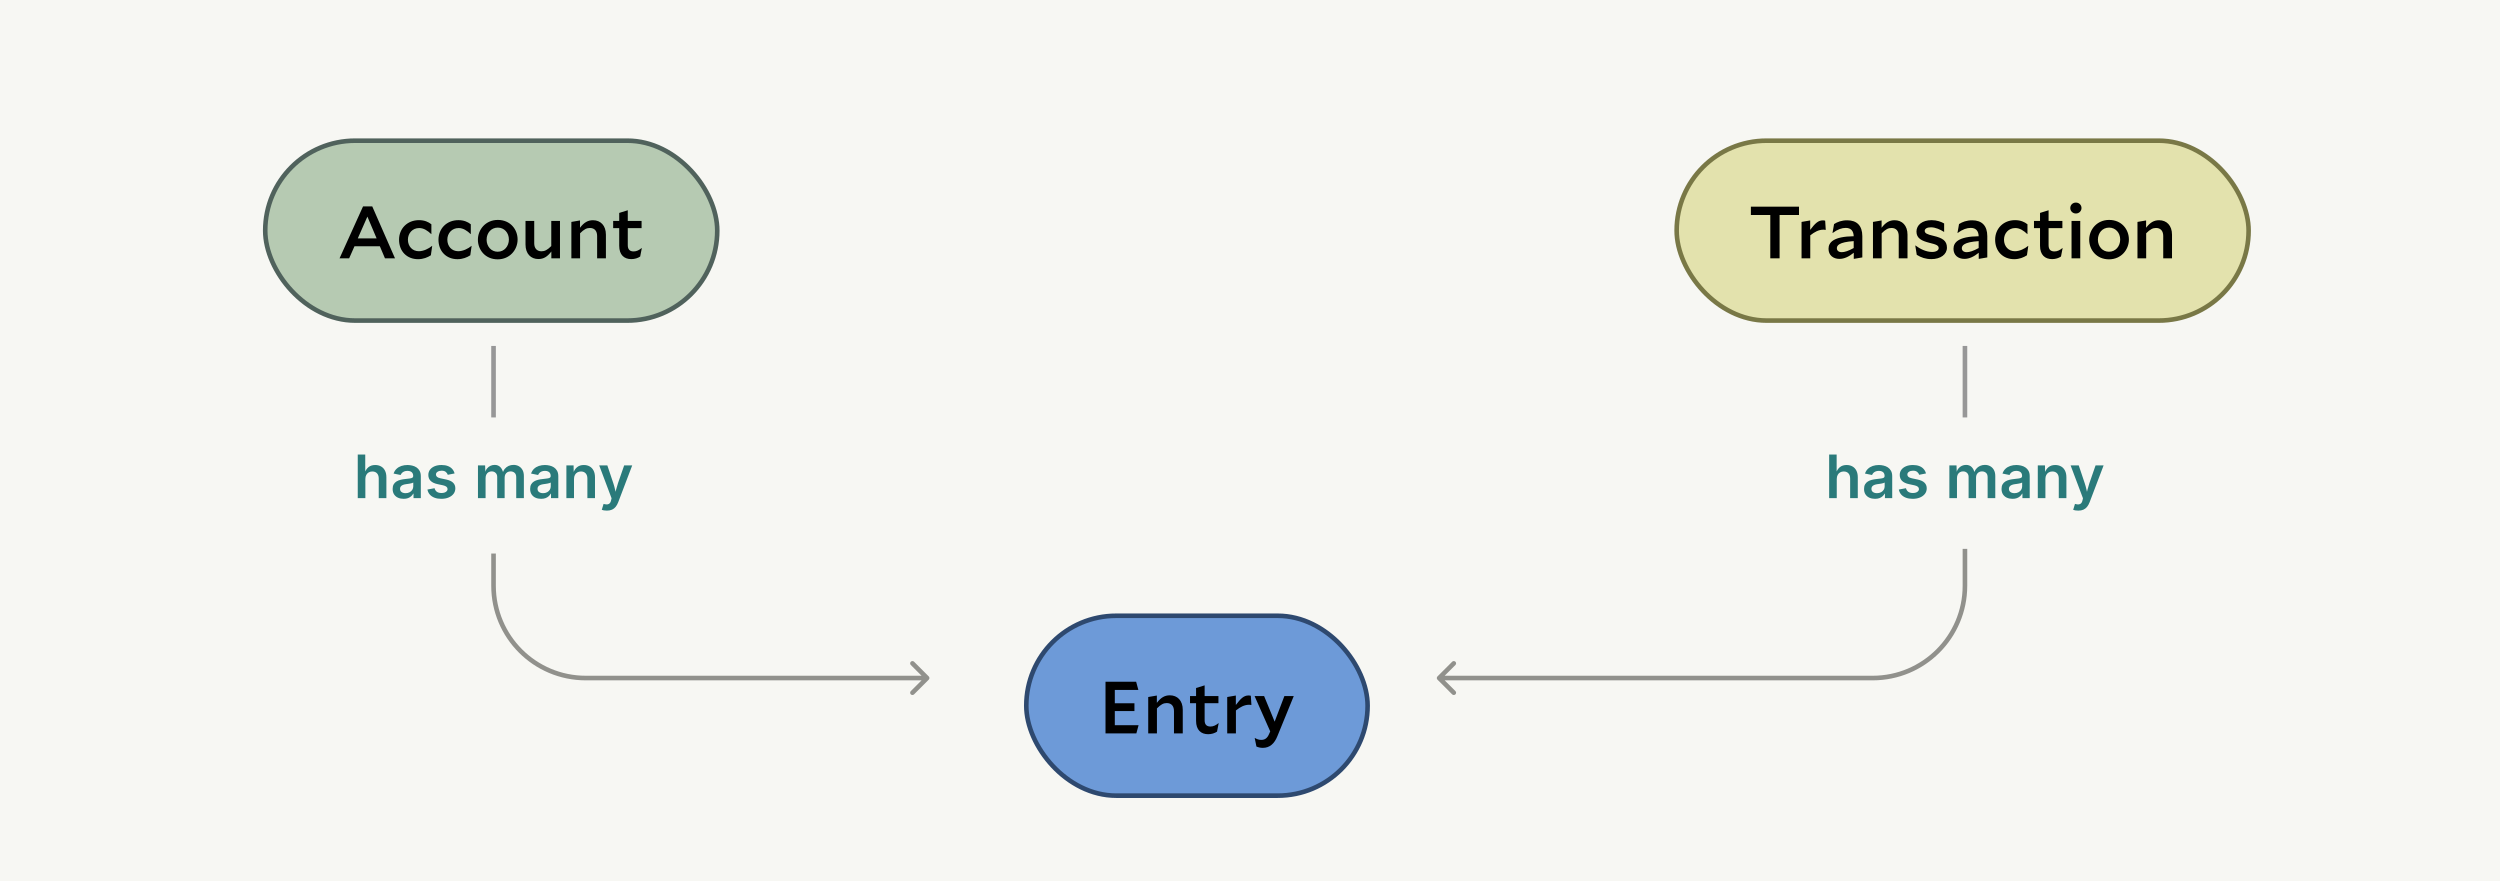
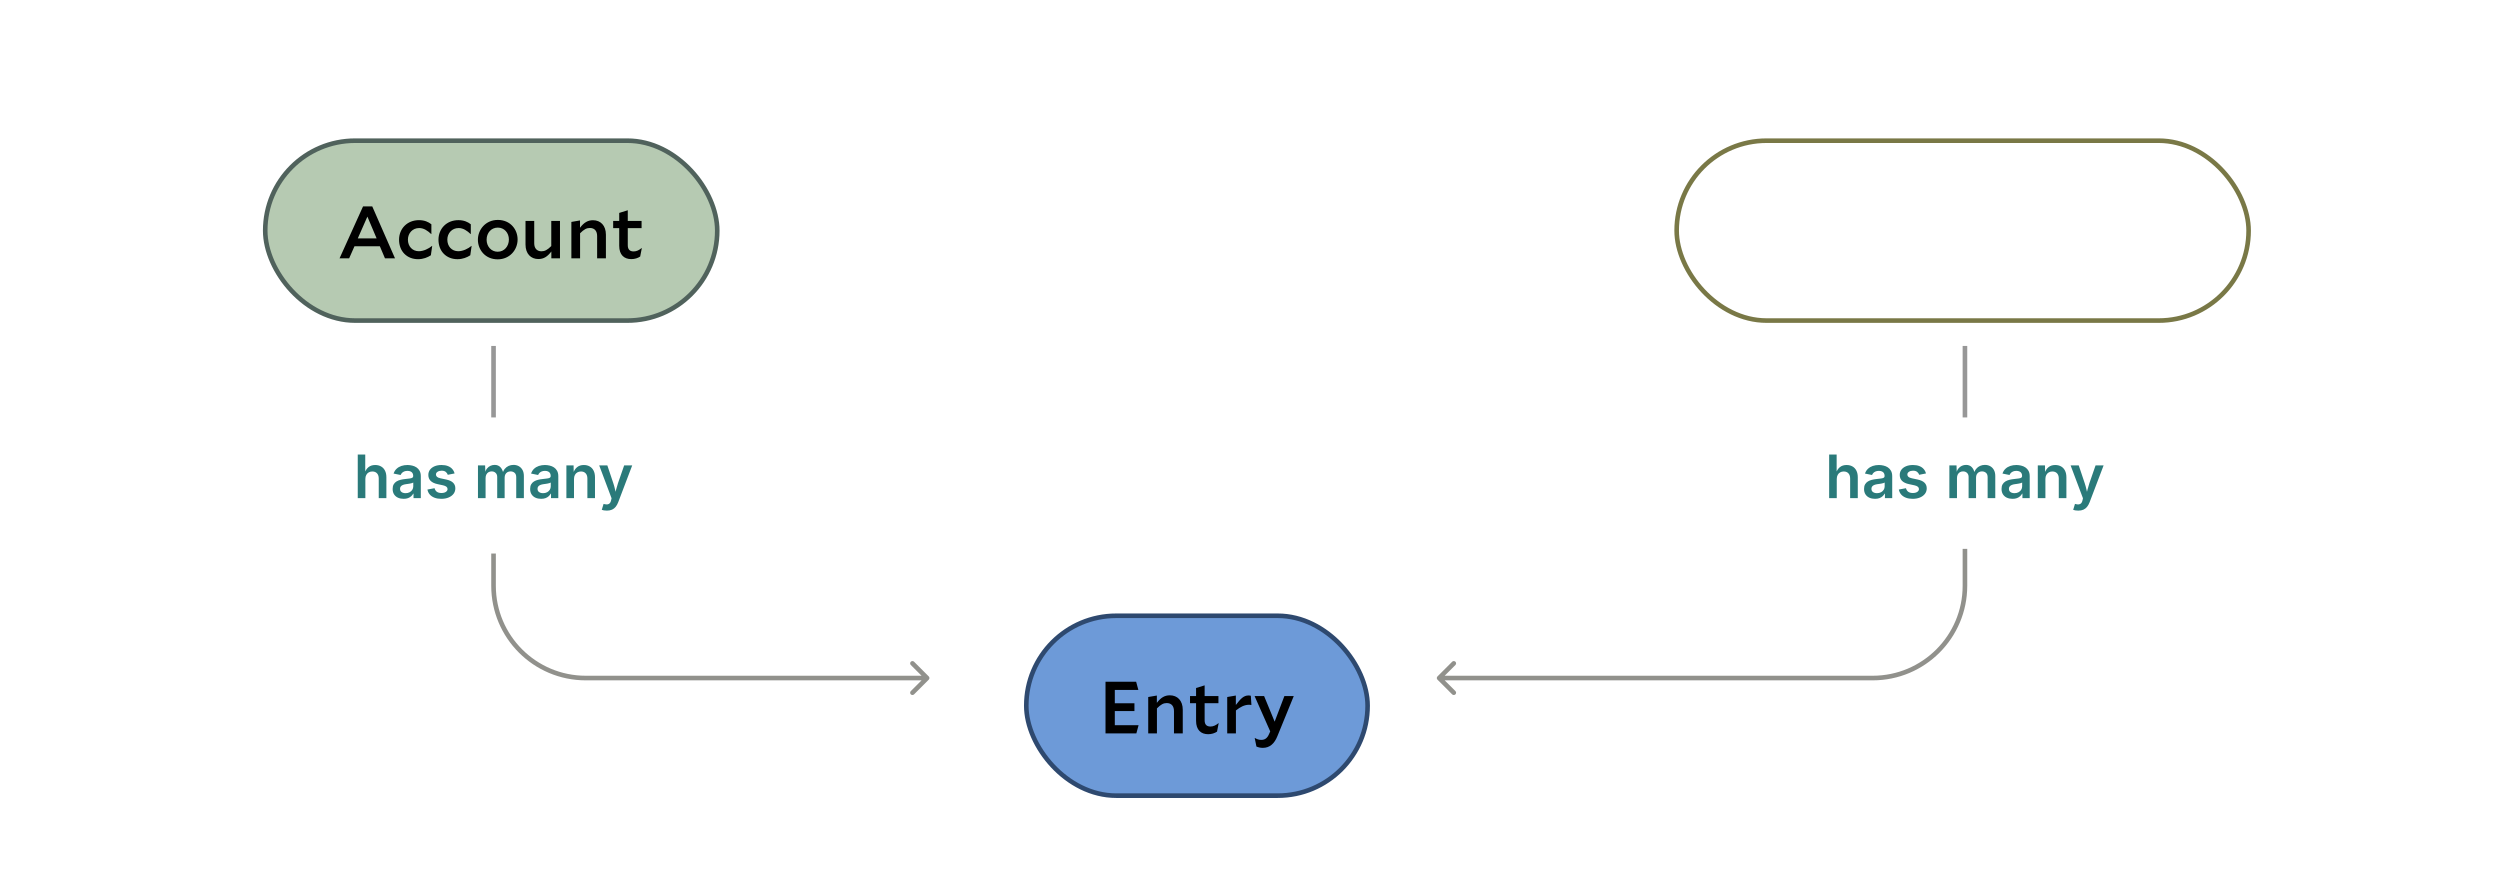
<svg xmlns="http://www.w3.org/2000/svg" fill="none" viewBox="0 0 542 191" height="191" width="542">
-   <rect fill="#F7F7F3" height="191" width="542" />
  <rect fill="#B6CAB2" rx="19.5" height="39" width="98" y="30.5" x="57.5" />
  <rect stroke="#50625C" rx="19.5" height="39" width="98" y="30.5" x="57.5" />
  <path fill="black" d="M73.618 56L78.706 44.752H80.706L85.634 56H83.458L82.354 53.392H76.85L75.698 56H73.618ZM77.57 51.68H81.65L79.65 46.96L77.57 51.68ZM93.411 55.344C92.707 55.808 91.763 56.192 90.643 56.192C88.259 56.192 86.515 54.528 86.515 51.968C86.515 49.584 88.275 47.728 90.835 47.728C92.035 47.728 92.867 48.112 93.523 48.624V50.752H93.491C92.739 50.032 91.891 49.44 90.883 49.44C89.427 49.44 88.435 50.576 88.435 51.952C88.435 53.424 89.411 54.464 90.803 54.464C91.827 54.464 92.931 53.92 93.667 53.312L93.699 53.328L93.411 55.344ZM101.958 55.344C101.254 55.808 100.31 56.192 99.189 56.192C96.805 56.192 95.061 54.528 95.061 51.968C95.061 49.584 96.822 47.728 99.382 47.728C100.582 47.728 101.414 48.112 102.07 48.624V50.752H102.038C101.286 50.032 100.438 49.44 99.43 49.44C97.974 49.44 96.981 50.576 96.981 51.952C96.981 53.424 97.957 54.464 99.35 54.464C100.374 54.464 101.478 53.92 102.214 53.312L102.246 53.328L101.958 55.344ZM103.608 51.968C103.608 49.776 105.288 47.68 107.928 47.68C110.664 47.68 112.216 49.76 112.216 51.92C112.216 54.144 110.536 56.224 107.896 56.224C105.192 56.224 103.608 54.144 103.608 51.968ZM107.928 49.344C106.472 49.344 105.496 50.512 105.496 51.968C105.496 53.44 106.504 54.576 107.896 54.576C109.352 54.576 110.328 53.376 110.328 51.92C110.328 50.464 109.32 49.344 107.928 49.344ZM119.532 56V54.528C118.652 55.68 117.836 56.16 116.716 56.16C115.1 56.16 113.932 55.024 113.932 53.024V47.904H115.82V52.752C115.82 53.824 116.396 54.48 117.388 54.48C118.092 54.48 118.652 54.208 119.516 53.344V47.904H121.404V56H119.532ZM127.889 49.424C127.185 49.424 126.625 49.712 125.761 50.576V56H123.873V48.112L125.745 47.792V49.376C126.625 48.224 127.457 47.744 128.561 47.744C130.193 47.744 131.361 48.88 131.361 50.88V56H129.457V51.168C129.457 50.08 128.897 49.424 127.889 49.424ZM138.79 55.616C138.294 55.952 137.622 56.176 136.87 56.176C135.318 56.176 134.246 55.264 134.246 53.28V49.456H132.934V47.904H134.246V46.16L136.102 45.584V47.904H139.094V49.456H136.102V53.168C136.102 54.112 136.566 54.512 137.382 54.512C138.006 54.512 138.566 54.224 139.11 53.776L139.142 53.808L138.79 55.616Z" />
  <rect fill="#6D9AD8" rx="19.5" height="39" width="74" y="133.5" x="222.5" />
  <rect stroke="#2E496F" rx="19.5" height="39" width="74" y="133.5" x="222.5" />
  <path fill="black" d="M239.675 159V147.8H246.315L246.795 149.576H241.691V152.472H245.947V154.152H241.691V157.224H246.843L246.363 159H239.675ZM252.951 152.424C252.247 152.424 251.687 152.712 250.823 153.576V159H248.935V151.112L250.807 150.792V152.376C251.687 151.224 252.519 150.744 253.623 150.744C255.255 150.744 256.423 151.88 256.423 153.88V159H254.519V154.168C254.519 153.08 253.959 152.424 252.951 152.424ZM263.852 158.616C263.356 158.952 262.684 159.176 261.932 159.176C260.38 159.176 259.308 158.264 259.308 156.28V152.456H257.996V150.904H259.308V149.16L261.164 148.584V150.904H264.156V152.456H261.164V156.168C261.164 157.112 261.628 157.512 262.444 157.512C263.068 157.512 263.628 157.224 264.172 156.776L264.204 156.808L263.852 158.616ZM270.828 152.792C269.772 152.792 268.908 153.272 267.948 154.024V159H266.06V151.112L267.932 150.792V152.84C268.988 151.432 269.676 150.776 270.668 150.776C270.844 150.776 270.972 150.792 271.18 150.84L271.308 152.84C271.148 152.808 271.004 152.792 270.828 152.792ZM276.936 159.608C276.296 161.208 275.288 162.136 273.784 162.136C273.208 162.136 272.76 162.008 272.392 161.848L272.024 160.024L272.056 159.992C272.52 160.264 272.936 160.408 273.448 160.408C274.168 160.408 274.744 160.088 275.144 159.112L275.384 158.568L271.992 150.904H274.056L276.344 156.456L278.456 150.904H280.488L276.936 159.608Z" />
-   <rect fill="#E3E2AD" rx="19.5" height="39" width="124" y="30.5" x="363.5" />
  <rect stroke="#797846" rx="19.5" height="39" width="124" y="30.5" x="363.5" />
-   <path fill="black" d="M390.023 46.608H385.815V56H383.799V46.608H379.591V44.8H390.023V46.608ZM395.344 49.792C394.288 49.792 393.424 50.272 392.464 51.024V56H390.576V48.112L392.448 47.792V49.84C393.504 48.432 394.192 47.776 395.184 47.776C395.36 47.776 395.488 47.792 395.696 47.84L395.824 49.84C395.664 49.808 395.52 49.792 395.344 49.792ZM403.752 55.808L401.896 56.128V54.8C400.84 55.648 399.832 56.128 398.792 56.128C397.416 56.128 396.424 55.312 396.424 53.952C396.424 52.544 397.48 51.28 401.88 51.216C401.848 50.016 401.24 49.408 400.152 49.408C399.336 49.408 398.392 49.712 397.32 50.512L397.288 50.496L397.624 48.576C398.36 48.112 399.256 47.76 400.488 47.76C402.568 47.76 403.752 48.928 403.752 51.2V55.808ZM398.232 53.808C398.232 54.352 398.632 54.672 399.304 54.672C399.896 54.672 400.712 54.416 401.88 53.776V52.272C398.632 52.496 398.232 53.248 398.232 53.808ZM410.076 49.424C409.372 49.424 408.812 49.712 407.948 50.576V56H406.06V48.112L407.932 47.792V49.376C408.812 48.224 409.644 47.744 410.748 47.744C412.38 47.744 413.548 48.88 413.548 50.88V56H411.644V51.168C411.644 50.08 411.084 49.424 410.076 49.424ZM422.097 53.696C422.097 55.152 420.721 56.176 418.721 56.176C417.489 56.176 416.513 55.84 415.553 55.248L415.233 53.248L415.265 53.216C416.273 53.968 417.569 54.624 418.881 54.624C419.729 54.624 420.305 54.288 420.305 53.792C420.305 53.264 419.921 53.024 418.289 52.64C416.641 52.224 415.489 51.68 415.489 50.208C415.489 48.784 416.753 47.728 418.769 47.728C419.905 47.728 420.849 48.08 421.489 48.448V50.272H421.457C420.673 49.776 419.617 49.28 418.625 49.28C417.761 49.28 417.281 49.6 417.281 50.048C417.281 50.56 417.729 50.8 419.249 51.152C421.057 51.584 422.097 52.144 422.097 53.696ZM430.846 55.808L428.99 56.128V54.8C427.934 55.648 426.926 56.128 425.886 56.128C424.51 56.128 423.518 55.312 423.518 53.952C423.518 52.544 424.574 51.28 428.974 51.216C428.942 50.016 428.334 49.408 427.246 49.408C426.43 49.408 425.486 49.712 424.414 50.512L424.382 50.496L424.718 48.576C425.454 48.112 426.35 47.76 427.582 47.76C429.662 47.76 430.846 48.928 430.846 51.2V55.808ZM425.326 53.808C425.326 54.352 425.726 54.672 426.398 54.672C426.99 54.672 427.806 54.416 428.974 53.776V52.272C425.726 52.496 425.326 53.248 425.326 53.808ZM439.442 55.344C438.738 55.808 437.794 56.192 436.674 56.192C434.29 56.192 432.546 54.528 432.546 51.968C432.546 49.584 434.306 47.728 436.866 47.728C438.066 47.728 438.898 48.112 439.554 48.624V50.752H439.522C438.77 50.032 437.922 49.44 436.914 49.44C435.458 49.44 434.466 50.576 434.466 51.952C434.466 53.424 435.442 54.464 436.834 54.464C437.858 54.464 438.962 53.92 439.698 53.312L439.73 53.328L439.442 55.344ZM446.821 55.616C446.325 55.952 445.653 56.176 444.901 56.176C443.349 56.176 442.277 55.264 442.277 53.28V49.456H440.965V47.904H442.277V46.16L444.133 45.584V47.904H447.125V49.456H444.133V53.168C444.133 54.112 444.597 54.512 445.413 54.512C446.037 54.512 446.597 54.224 447.141 53.776L447.173 53.808L446.821 55.616ZM451.269 45.104C451.269 45.76 450.741 46.288 450.053 46.288C449.365 46.288 448.837 45.76 448.837 45.104C448.837 44.432 449.365 43.92 450.053 43.92C450.741 43.92 451.269 44.432 451.269 45.104ZM449.109 56V47.904H450.997V56H449.109ZM452.937 51.968C452.937 49.776 454.617 47.68 457.257 47.68C459.993 47.68 461.545 49.76 461.545 51.92C461.545 54.144 459.865 56.224 457.225 56.224C454.521 56.224 452.937 54.144 452.937 51.968ZM457.257 49.344C455.801 49.344 454.825 50.512 454.825 51.968C454.825 53.44 455.833 54.576 457.225 54.576C458.681 54.576 459.657 53.376 459.657 51.92C459.657 50.464 458.649 49.344 457.257 49.344ZM467.42 49.424C466.716 49.424 466.156 49.712 465.292 50.576V56H463.404V48.112L465.276 47.792V49.376C466.156 48.224 466.988 47.744 468.092 47.744C469.724 47.744 470.892 48.88 470.892 50.88V56H468.988V51.168C468.988 50.08 468.428 49.424 467.42 49.424Z" />
  <path fill="#2A7A7A" d="M79.21 103.842V108H77.56V98.542H79.185V102.655H79.013C79.212 102.042 79.504 101.583 79.889 101.278C80.274 100.969 80.757 100.814 81.336 100.814C81.823 100.814 82.248 100.918 82.612 101.125C82.981 101.333 83.264 101.635 83.463 102.033C83.666 102.431 83.768 102.916 83.768 103.487V108H82.111V103.741C82.111 103.267 81.988 102.894 81.743 102.624C81.497 102.353 81.159 102.217 80.727 102.217C80.435 102.217 80.175 102.281 79.946 102.408C79.718 102.535 79.538 102.721 79.407 102.966C79.276 103.208 79.21 103.5 79.21 103.842ZM87.5 108.146C87.051 108.146 86.647 108.066 86.288 107.905C85.928 107.74 85.644 107.499 85.437 107.181C85.23 106.864 85.126 106.472 85.126 106.007C85.126 105.605 85.2 105.273 85.348 105.01C85.501 104.748 85.704 104.538 85.957 104.382C86.216 104.225 86.505 104.107 86.827 104.026C87.149 103.946 87.483 103.889 87.83 103.855C88.241 103.808 88.575 103.768 88.833 103.734C89.091 103.701 89.279 103.646 89.398 103.569C89.521 103.493 89.582 103.375 89.582 103.214V103.182C89.582 102.949 89.535 102.753 89.442 102.592C89.349 102.427 89.21 102.302 89.023 102.217C88.841 102.128 88.615 102.084 88.344 102.084C88.069 102.084 87.83 102.126 87.627 102.211C87.428 102.296 87.265 102.406 87.138 102.541C87.011 102.676 86.918 102.822 86.859 102.979L85.329 102.668C85.469 102.249 85.685 101.904 85.977 101.633C86.269 101.358 86.616 101.153 87.018 101.018C87.424 100.882 87.864 100.814 88.338 100.814C88.672 100.814 89.009 100.855 89.347 100.935C89.69 101.011 90.003 101.142 90.287 101.329C90.57 101.515 90.799 101.764 90.972 102.078C91.146 102.391 91.232 102.784 91.232 103.258V108H89.652V107.022H89.588C89.483 107.221 89.337 107.408 89.15 107.581C88.968 107.75 88.74 107.888 88.465 107.994C88.194 108.095 87.872 108.146 87.5 108.146ZM87.925 106.921C88.268 106.921 88.562 106.853 88.808 106.718C89.057 106.582 89.25 106.405 89.385 106.185C89.525 105.96 89.595 105.717 89.595 105.455V104.617C89.54 104.659 89.447 104.699 89.315 104.737C89.189 104.775 89.045 104.809 88.884 104.839C88.727 104.868 88.571 104.894 88.414 104.915C88.262 104.936 88.133 104.953 88.027 104.966C87.781 105 87.559 105.055 87.36 105.131C87.162 105.207 87.005 105.315 86.891 105.455C86.781 105.59 86.726 105.768 86.726 105.988C86.726 106.191 86.776 106.362 86.878 106.502C86.984 106.637 87.126 106.741 87.303 106.813C87.485 106.885 87.692 106.921 87.925 106.921ZM95.669 108.146C95.124 108.146 94.641 108.068 94.222 107.911C93.803 107.755 93.458 107.526 93.188 107.226C92.921 106.925 92.747 106.561 92.667 106.134L94.21 105.842C94.307 106.193 94.478 106.455 94.724 106.629C94.973 106.798 95.299 106.883 95.701 106.883C96.107 106.883 96.429 106.802 96.666 106.642C96.907 106.477 97.028 106.273 97.028 106.032C97.028 105.829 96.95 105.662 96.793 105.531C96.636 105.395 96.395 105.292 96.069 105.22L94.857 104.959C94.188 104.816 93.689 104.579 93.359 104.249C93.029 103.918 92.864 103.493 92.864 102.973C92.864 102.533 92.984 102.152 93.226 101.83C93.467 101.508 93.801 101.259 94.228 101.081C94.66 100.903 95.159 100.814 95.727 100.814C96.264 100.814 96.725 100.891 97.11 101.043C97.5 101.195 97.813 101.409 98.05 101.684C98.291 101.955 98.458 102.274 98.551 102.643L97.079 102.935C96.998 102.685 96.852 102.475 96.641 102.306C96.429 102.133 96.131 102.046 95.746 102.046C95.394 102.046 95.1 102.124 94.863 102.281C94.63 102.433 94.514 102.63 94.514 102.871C94.514 103.078 94.592 103.25 94.749 103.385C94.906 103.521 95.164 103.626 95.523 103.703L96.73 103.957C97.402 104.1 97.902 104.331 98.228 104.648C98.553 104.966 98.716 105.374 98.716 105.874C98.716 106.322 98.587 106.718 98.329 107.061C98.071 107.399 97.711 107.666 97.25 107.86C96.793 108.051 96.266 108.146 95.669 108.146ZM103.623 108V100.903H105.172L105.235 102.611H105.115C105.216 102.188 105.373 101.843 105.584 101.576C105.8 101.31 106.05 101.113 106.333 100.986C106.621 100.855 106.922 100.789 107.235 100.789C107.747 100.789 108.16 100.95 108.473 101.271C108.79 101.593 109.014 102.067 109.146 102.693H108.949C109.046 102.27 109.211 101.919 109.444 101.64C109.681 101.356 109.96 101.145 110.282 101.005C110.608 100.861 110.955 100.789 111.323 100.789C111.75 100.789 112.133 100.882 112.472 101.068C112.81 101.255 113.079 101.528 113.278 101.887C113.477 102.243 113.576 102.685 113.576 103.214V108H111.919V103.468C111.919 103.028 111.799 102.706 111.558 102.503C111.321 102.3 111.033 102.198 110.694 102.198C110.432 102.198 110.203 102.255 110.009 102.37C109.814 102.484 109.664 102.643 109.558 102.846C109.457 103.045 109.406 103.277 109.406 103.544V108H107.793V103.392C107.793 103.032 107.681 102.744 107.457 102.528C107.233 102.308 106.945 102.198 106.594 102.198C106.353 102.198 106.13 102.253 105.927 102.363C105.728 102.473 105.57 102.636 105.451 102.852C105.333 103.068 105.273 103.334 105.273 103.652V108H103.623ZM117.309 108.146C116.86 108.146 116.456 108.066 116.096 107.905C115.736 107.74 115.453 107.499 115.246 107.181C115.038 106.864 114.935 106.472 114.935 106.007C114.935 105.605 115.009 105.273 115.157 105.01C115.309 104.748 115.512 104.538 115.766 104.382C116.024 104.225 116.314 104.107 116.636 104.026C116.957 103.946 117.292 103.889 117.639 103.855C118.049 103.808 118.383 103.768 118.642 103.734C118.9 103.701 119.088 103.646 119.207 103.569C119.329 103.493 119.391 103.375 119.391 103.214V103.182C119.391 102.949 119.344 102.753 119.251 102.592C119.158 102.427 119.018 102.302 118.832 102.217C118.65 102.128 118.424 102.084 118.153 102.084C117.878 102.084 117.639 102.126 117.436 102.211C117.237 102.296 117.074 102.406 116.947 102.541C116.82 102.676 116.727 102.822 116.667 102.979L115.138 102.668C115.277 102.249 115.493 101.904 115.785 101.633C116.077 101.358 116.424 101.153 116.826 101.018C117.232 100.882 117.673 100.814 118.146 100.814C118.481 100.814 118.817 100.855 119.156 100.935C119.499 101.011 119.812 101.142 120.095 101.329C120.379 101.515 120.607 101.764 120.781 102.078C120.954 102.391 121.041 102.784 121.041 103.258V108H119.46V107.022H119.397C119.291 107.221 119.145 107.408 118.959 107.581C118.777 107.75 118.549 107.888 118.273 107.994C118.003 108.095 117.681 108.146 117.309 108.146ZM117.734 106.921C118.077 106.921 118.371 106.853 118.616 106.718C118.866 106.582 119.058 106.405 119.194 106.185C119.333 105.96 119.403 105.717 119.403 105.455V104.617C119.348 104.659 119.255 104.699 119.124 104.737C118.997 104.775 118.853 104.809 118.692 104.839C118.536 104.868 118.379 104.894 118.223 104.915C118.07 104.936 117.941 104.953 117.835 104.966C117.59 105 117.368 105.055 117.169 105.131C116.97 105.207 116.813 105.315 116.699 105.455C116.589 105.59 116.534 105.768 116.534 105.988C116.534 106.191 116.585 106.362 116.687 106.502C116.792 106.637 116.934 106.741 117.112 106.813C117.294 106.885 117.501 106.921 117.734 106.921ZM124.443 103.842V108H122.793V100.903H124.354L124.38 102.655H124.247C124.445 102.042 124.737 101.583 125.123 101.278C125.508 100.969 125.99 100.814 126.57 100.814C127.056 100.814 127.482 100.918 127.846 101.125C128.21 101.333 128.491 101.635 128.69 102.033C128.893 102.431 128.995 102.916 128.995 103.487V108H127.344V103.741C127.344 103.267 127.222 102.894 126.976 102.624C126.731 102.353 126.392 102.217 125.96 102.217C125.668 102.217 125.408 102.281 125.18 102.408C124.951 102.535 124.771 102.721 124.64 102.966C124.509 103.208 124.443 103.5 124.443 103.842ZM130.467 110.533L130.854 109.244L131.051 109.295C131.301 109.358 131.523 109.375 131.718 109.346C131.912 109.32 132.075 109.236 132.207 109.092C132.338 108.952 132.431 108.747 132.486 108.476L132.587 108.025L129.909 100.903H131.673L132.968 104.763C133.121 105.22 133.245 105.675 133.343 106.127C133.44 106.58 133.548 107.044 133.667 107.518H133.235C133.349 107.044 133.463 106.58 133.578 106.127C133.692 105.67 133.825 105.215 133.978 104.763L135.317 100.903H137.062L134.016 108.914C133.872 109.291 133.692 109.612 133.476 109.879C133.26 110.15 132.996 110.355 132.683 110.495C132.369 110.634 131.999 110.704 131.572 110.704C131.339 110.704 131.123 110.687 130.924 110.653C130.73 110.619 130.577 110.579 130.467 110.533Z" />
  <path fill="#2A7A7A" d="M398.21 103.842V108H396.56V98.542H398.185V102.655H398.013C398.212 102.042 398.504 101.583 398.889 101.278C399.274 100.969 399.757 100.814 400.336 100.814C400.823 100.814 401.248 100.918 401.612 101.125C401.98 101.333 402.264 101.635 402.463 102.033C402.666 102.431 402.768 102.916 402.768 103.487V108H401.111V103.741C401.111 103.267 400.988 102.894 400.743 102.624C400.497 102.353 400.159 102.217 399.727 102.217C399.435 102.217 399.175 102.281 398.946 102.408C398.718 102.535 398.538 102.721 398.407 102.966C398.276 103.208 398.21 103.5 398.21 103.842ZM406.5 108.146C406.051 108.146 405.647 108.066 405.288 107.905C404.928 107.74 404.644 107.499 404.437 107.181C404.23 106.864 404.126 106.472 404.126 106.007C404.126 105.605 404.2 105.273 404.348 105.01C404.5 104.748 404.704 104.538 404.958 104.382C405.216 104.225 405.506 104.107 405.827 104.026C406.149 103.946 406.483 103.889 406.83 103.855C407.241 103.808 407.575 103.768 407.833 103.734C408.091 103.701 408.279 103.646 408.398 103.569C408.521 103.493 408.582 103.375 408.582 103.214V103.182C408.582 102.949 408.535 102.753 408.442 102.592C408.349 102.427 408.21 102.302 408.023 102.217C407.841 102.128 407.615 102.084 407.344 102.084C407.069 102.084 406.83 102.126 406.627 102.211C406.428 102.296 406.265 102.406 406.138 102.541C406.011 102.676 405.918 102.822 405.859 102.979L404.329 102.668C404.469 102.249 404.685 101.904 404.977 101.633C405.269 101.358 405.616 101.153 406.018 101.018C406.424 100.882 406.864 100.814 407.338 100.814C407.672 100.814 408.009 100.855 408.347 100.935C408.69 101.011 409.003 101.142 409.287 101.329C409.57 101.515 409.799 101.764 409.972 102.078C410.146 102.391 410.232 102.784 410.232 103.258V108H408.652V107.022H408.588C408.483 107.221 408.337 107.408 408.15 107.581C407.968 107.75 407.74 107.888 407.465 107.994C407.194 108.095 406.872 108.146 406.5 108.146ZM406.925 106.921C407.268 106.921 407.562 106.853 407.808 106.718C408.057 106.582 408.25 106.405 408.385 106.185C408.525 105.96 408.595 105.717 408.595 105.455V104.617C408.54 104.659 408.447 104.699 408.315 104.737C408.188 104.775 408.045 104.809 407.884 104.839C407.727 104.868 407.571 104.894 407.414 104.915C407.262 104.936 407.133 104.953 407.027 104.966C406.781 105 406.559 105.055 406.36 105.131C406.161 105.207 406.005 105.315 405.891 105.455C405.781 105.59 405.726 105.768 405.726 105.988C405.726 106.191 405.776 106.362 405.878 106.502C405.984 106.637 406.125 106.741 406.303 106.813C406.485 106.885 406.693 106.921 406.925 106.921ZM414.669 108.146C414.124 108.146 413.641 108.068 413.222 107.911C412.803 107.755 412.458 107.526 412.188 107.226C411.921 106.925 411.747 106.561 411.667 106.134L413.209 105.842C413.307 106.193 413.478 106.455 413.724 106.629C413.973 106.798 414.299 106.883 414.701 106.883C415.107 106.883 415.429 106.802 415.666 106.642C415.907 106.477 416.028 106.273 416.028 106.032C416.028 105.829 415.95 105.662 415.793 105.531C415.636 105.395 415.395 105.292 415.069 105.22L413.857 104.959C413.188 104.816 412.689 104.579 412.359 104.249C412.029 103.918 411.864 103.493 411.864 102.973C411.864 102.533 411.984 102.152 412.226 101.83C412.467 101.508 412.801 101.259 413.229 101.081C413.66 100.903 414.16 100.814 414.727 100.814C415.264 100.814 415.725 100.891 416.11 101.043C416.5 101.195 416.813 101.409 417.05 101.684C417.291 101.955 417.458 102.274 417.551 102.643L416.079 102.935C415.998 102.685 415.852 102.475 415.641 102.306C415.429 102.133 415.131 102.046 414.746 102.046C414.394 102.046 414.1 102.124 413.863 102.281C413.631 102.433 413.514 102.63 413.514 102.871C413.514 103.078 413.592 103.25 413.749 103.385C413.906 103.521 414.164 103.626 414.523 103.703L415.729 103.957C416.402 104.1 416.902 104.331 417.228 104.648C417.553 104.966 417.716 105.374 417.716 105.874C417.716 106.322 417.587 106.718 417.329 107.061C417.071 107.399 416.711 107.666 416.25 107.86C415.793 108.051 415.266 108.146 414.669 108.146ZM422.623 108V100.903H424.172L424.235 102.611H424.115C424.216 102.188 424.373 101.843 424.584 101.576C424.8 101.31 425.05 101.113 425.333 100.986C425.621 100.855 425.922 100.789 426.235 100.789C426.747 100.789 427.16 100.95 427.473 101.271C427.79 101.593 428.014 102.067 428.146 102.693H427.949C428.046 102.27 428.211 101.919 428.444 101.64C428.681 101.356 428.96 101.145 429.282 101.005C429.608 100.861 429.955 100.789 430.323 100.789C430.75 100.789 431.133 100.882 431.472 101.068C431.81 101.255 432.079 101.528 432.278 101.887C432.477 102.243 432.576 102.685 432.576 103.214V108H430.919V103.468C430.919 103.028 430.799 102.706 430.558 102.503C430.321 102.3 430.033 102.198 429.694 102.198C429.432 102.198 429.203 102.255 429.009 102.37C428.814 102.484 428.664 102.643 428.558 102.846C428.457 103.045 428.406 103.277 428.406 103.544V108H426.793V103.392C426.793 103.032 426.681 102.744 426.457 102.528C426.233 102.308 425.945 102.198 425.594 102.198C425.353 102.198 425.13 102.253 424.927 102.363C424.728 102.473 424.57 102.636 424.451 102.852C424.333 103.068 424.273 103.334 424.273 103.652V108H422.623ZM436.309 108.146C435.86 108.146 435.456 108.066 435.096 107.905C434.736 107.74 434.453 107.499 434.246 107.181C434.038 106.864 433.935 106.472 433.935 106.007C433.935 105.605 434.009 105.273 434.157 105.01C434.309 104.748 434.512 104.538 434.766 104.382C435.024 104.225 435.314 104.107 435.636 104.026C435.957 103.946 436.292 103.889 436.639 103.855C437.049 103.808 437.383 103.768 437.642 103.734C437.9 103.701 438.088 103.646 438.207 103.569C438.329 103.493 438.391 103.375 438.391 103.214V103.182C438.391 102.949 438.344 102.753 438.251 102.592C438.158 102.427 438.018 102.302 437.832 102.217C437.65 102.128 437.424 102.084 437.153 102.084C436.878 102.084 436.639 102.126 436.436 102.211C436.237 102.296 436.074 102.406 435.947 102.541C435.82 102.676 435.727 102.822 435.667 102.979L434.138 102.668C434.277 102.249 434.493 101.904 434.785 101.633C435.077 101.358 435.424 101.153 435.826 101.018C436.232 100.882 436.673 100.814 437.146 100.814C437.481 100.814 437.817 100.855 438.156 100.935C438.499 101.011 438.812 101.142 439.095 101.329C439.379 101.515 439.607 101.764 439.781 102.078C439.954 102.391 440.041 102.784 440.041 103.258V108H438.46V107.022H438.397C438.291 107.221 438.145 107.408 437.959 107.581C437.777 107.75 437.549 107.888 437.273 107.994C437.003 108.095 436.681 108.146 436.309 108.146ZM436.734 106.921C437.077 106.921 437.371 106.853 437.616 106.718C437.866 106.582 438.058 106.405 438.194 106.185C438.333 105.96 438.403 105.717 438.403 105.455V104.617C438.348 104.659 438.255 104.699 438.124 104.737C437.997 104.775 437.853 104.809 437.692 104.839C437.536 104.868 437.379 104.894 437.223 104.915C437.07 104.936 436.941 104.953 436.835 104.966C436.59 105 436.368 105.055 436.169 105.131C435.97 105.207 435.813 105.315 435.699 105.455C435.589 105.59 435.534 105.768 435.534 105.988C435.534 106.191 435.585 106.362 435.687 106.502C435.792 106.637 435.934 106.741 436.112 106.813C436.294 106.885 436.501 106.921 436.734 106.921ZM443.443 103.842V108H441.793V100.903H443.354L443.38 102.655H443.247C443.445 102.042 443.737 101.583 444.123 101.278C444.508 100.969 444.99 100.814 445.57 100.814C446.056 100.814 446.482 100.918 446.846 101.125C447.21 101.333 447.491 101.635 447.69 102.033C447.893 102.431 447.995 102.916 447.995 103.487V108H446.344V103.741C446.344 103.267 446.222 102.894 445.976 102.624C445.731 102.353 445.392 102.217 444.96 102.217C444.668 102.217 444.408 102.281 444.18 102.408C443.951 102.535 443.771 102.721 443.64 102.966C443.509 103.208 443.443 103.5 443.443 103.842ZM449.467 110.533L449.854 109.244L450.051 109.295C450.301 109.358 450.523 109.375 450.718 109.346C450.912 109.32 451.075 109.236 451.207 109.092C451.338 108.952 451.431 108.747 451.486 108.476L451.587 108.025L448.909 100.903H450.673L451.968 104.763C452.121 105.22 452.245 105.675 452.343 106.127C452.44 106.58 452.548 107.044 452.667 107.518H452.235C452.349 107.044 452.463 106.58 452.578 106.127C452.692 105.67 452.825 105.215 452.978 104.763L454.317 100.903H456.062L453.016 108.914C452.872 109.291 452.692 109.612 452.476 109.879C452.26 110.15 451.996 110.355 451.683 110.495C451.369 110.634 450.999 110.704 450.572 110.704C450.339 110.704 450.123 110.687 449.924 110.653C449.73 110.619 449.577 110.579 449.467 110.533Z" />
  <path fill="#91918C" d="M201.354 147.354C201.549 147.158 201.549 146.842 201.354 146.646L198.172 143.464C197.976 143.269 197.66 143.269 197.464 143.464C197.269 143.66 197.269 143.976 197.464 144.172L200.293 147L197.464 149.828C197.269 150.024 197.269 150.34 197.464 150.536C197.66 150.731 197.976 150.731 198.172 150.536L201.354 147.354ZM107 120H106.5V127H107H107.5V120H107ZM127 147V147.5H201V147V146.5H127V147ZM107 127H106.5C106.5 138.322 115.678 147.5 127 147.5V147V146.5C116.23 146.5 107.5 137.77 107.5 127H107Z" />
  <path fill="#91918C" d="M311.646 146.646C311.451 146.842 311.451 147.158 311.646 147.354L314.828 150.536C315.024 150.731 315.34 150.731 315.536 150.536C315.731 150.34 315.731 150.024 315.536 149.828L312.707 147L315.536 144.172C315.731 143.976 315.731 143.66 315.536 143.464C315.34 143.269 315.024 143.269 314.828 143.464L311.646 146.646ZM426 119H425.5V127H426H426.5V119H426ZM406 147V146.5H312V147V147.5H406V147ZM426 127H425.5C425.5 137.77 416.77 146.5 406 146.5V147V147.5C417.322 147.5 426.5 138.322 426.5 127H426Z" />
  <path stroke="#979797" d="M107 90.5V75" />
  <path stroke="#979797" d="M426 90.5V75" />
</svg>